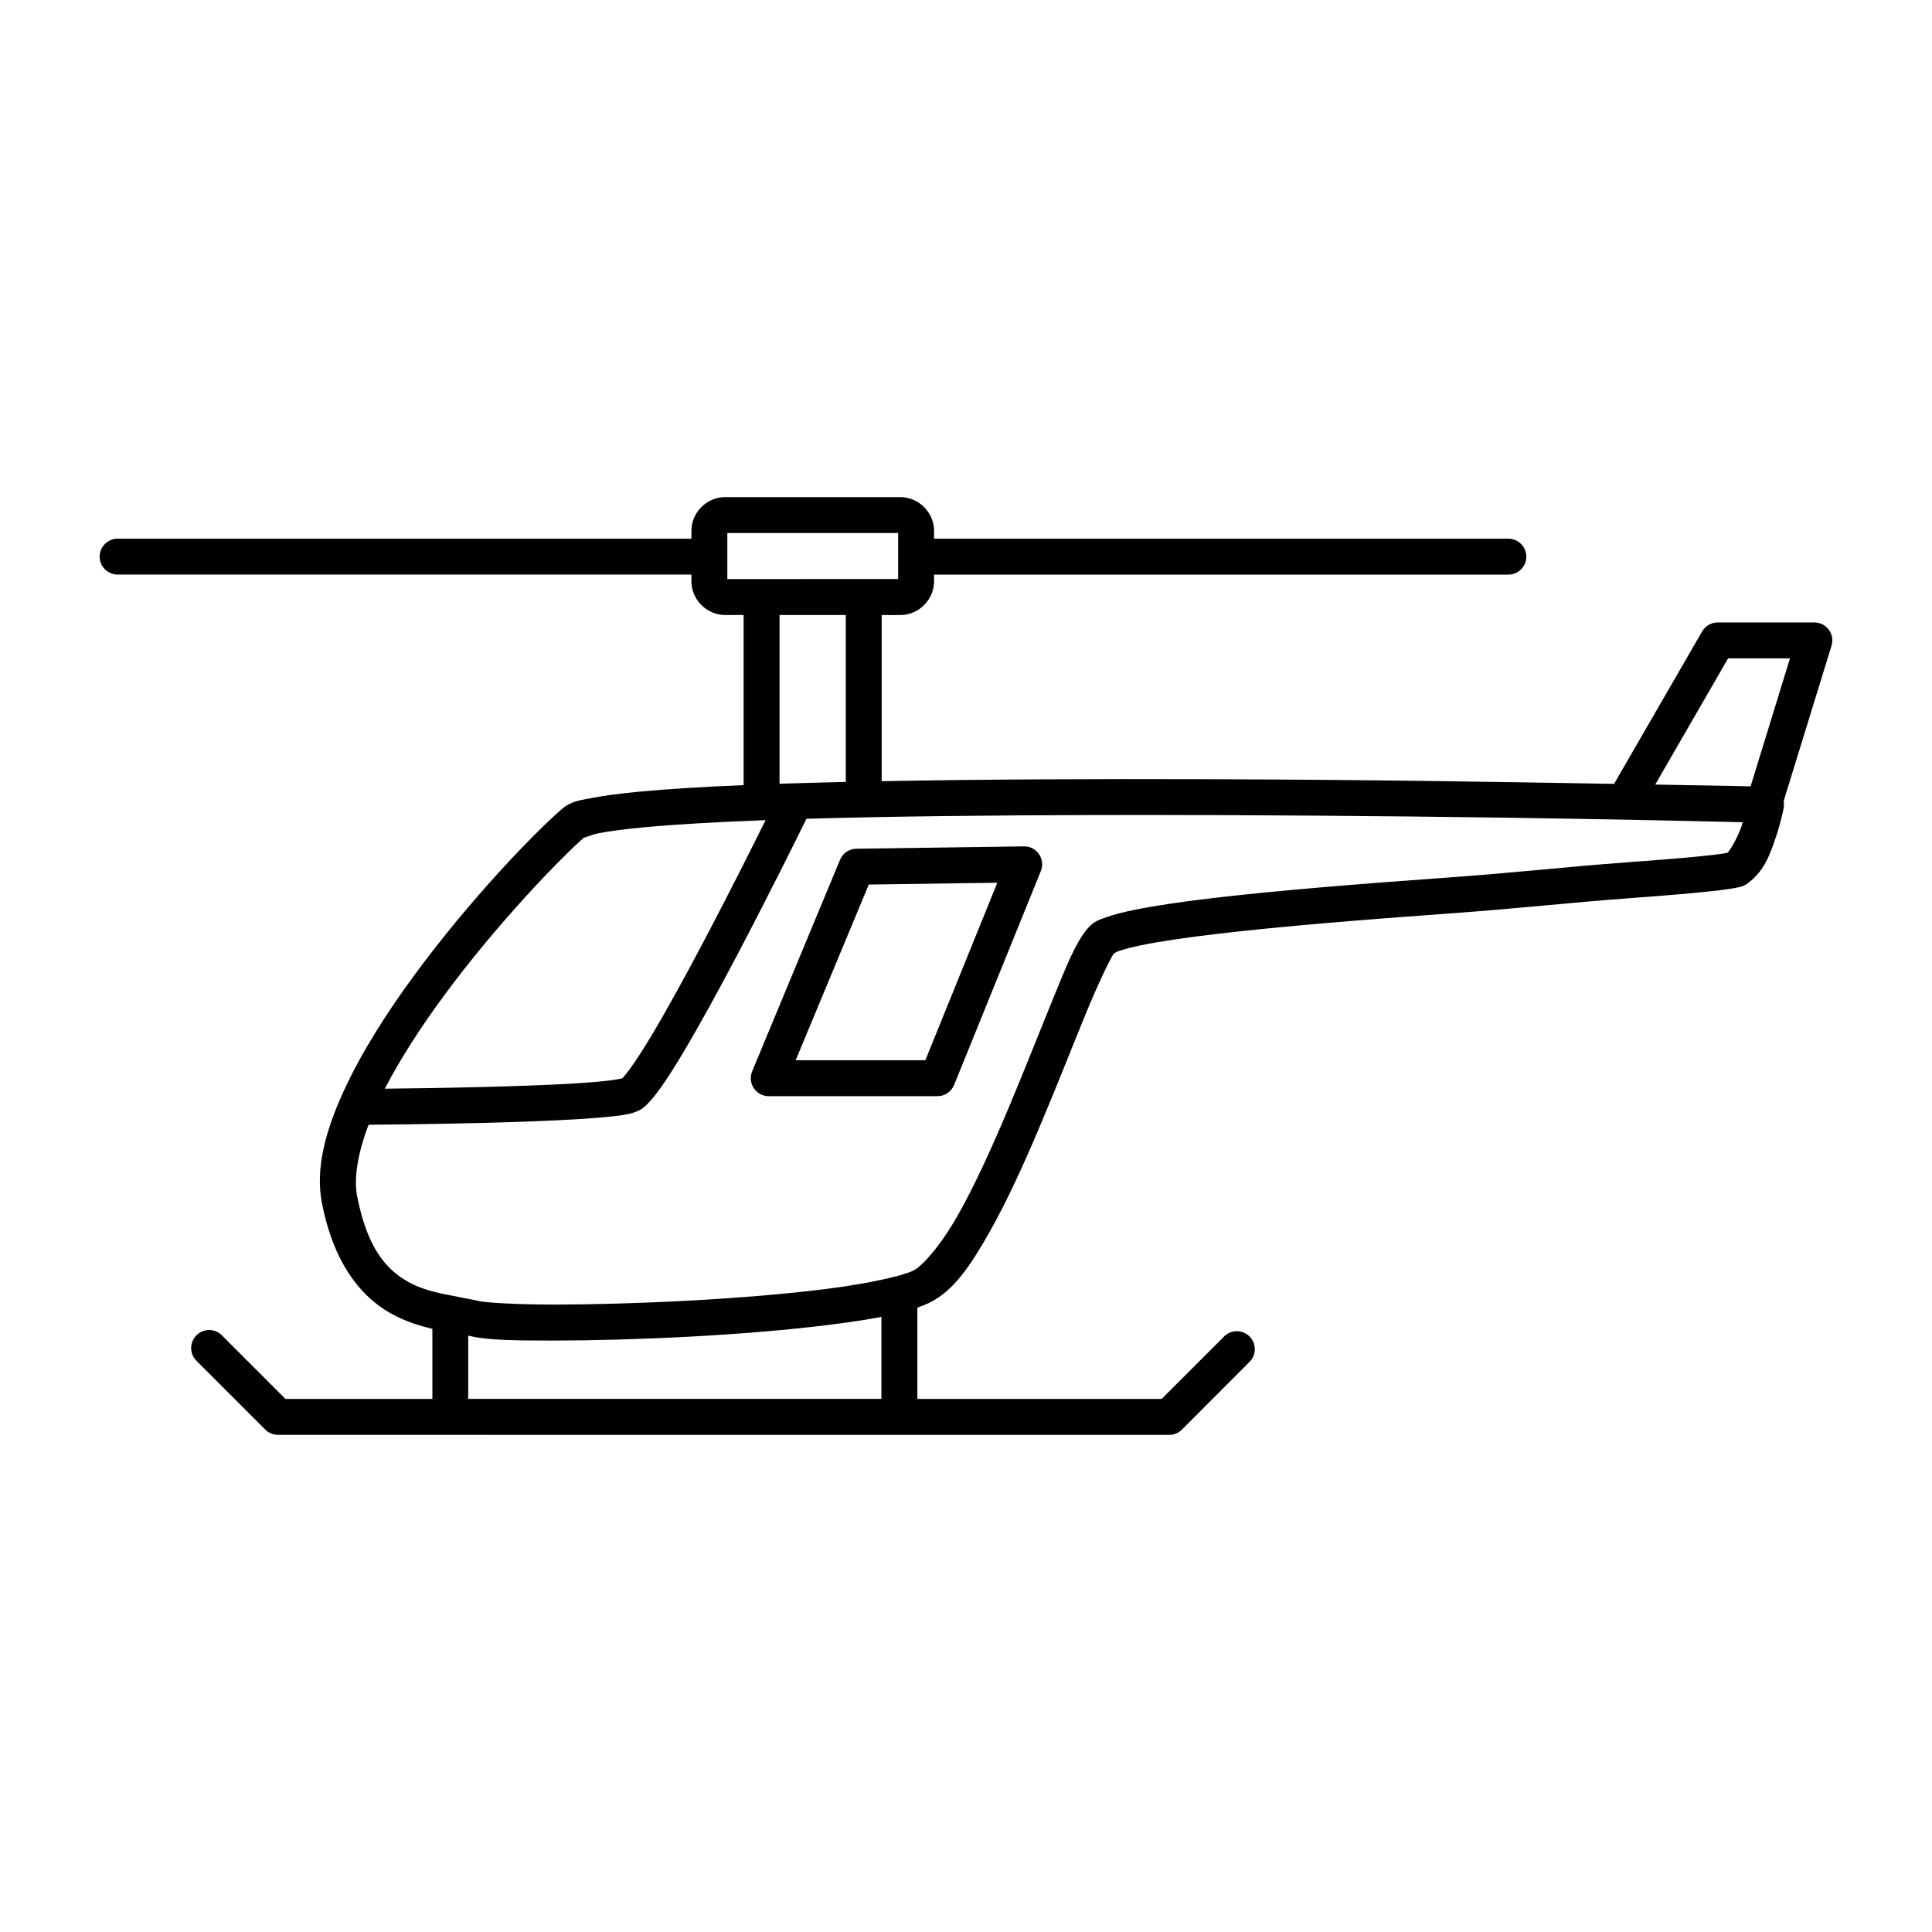
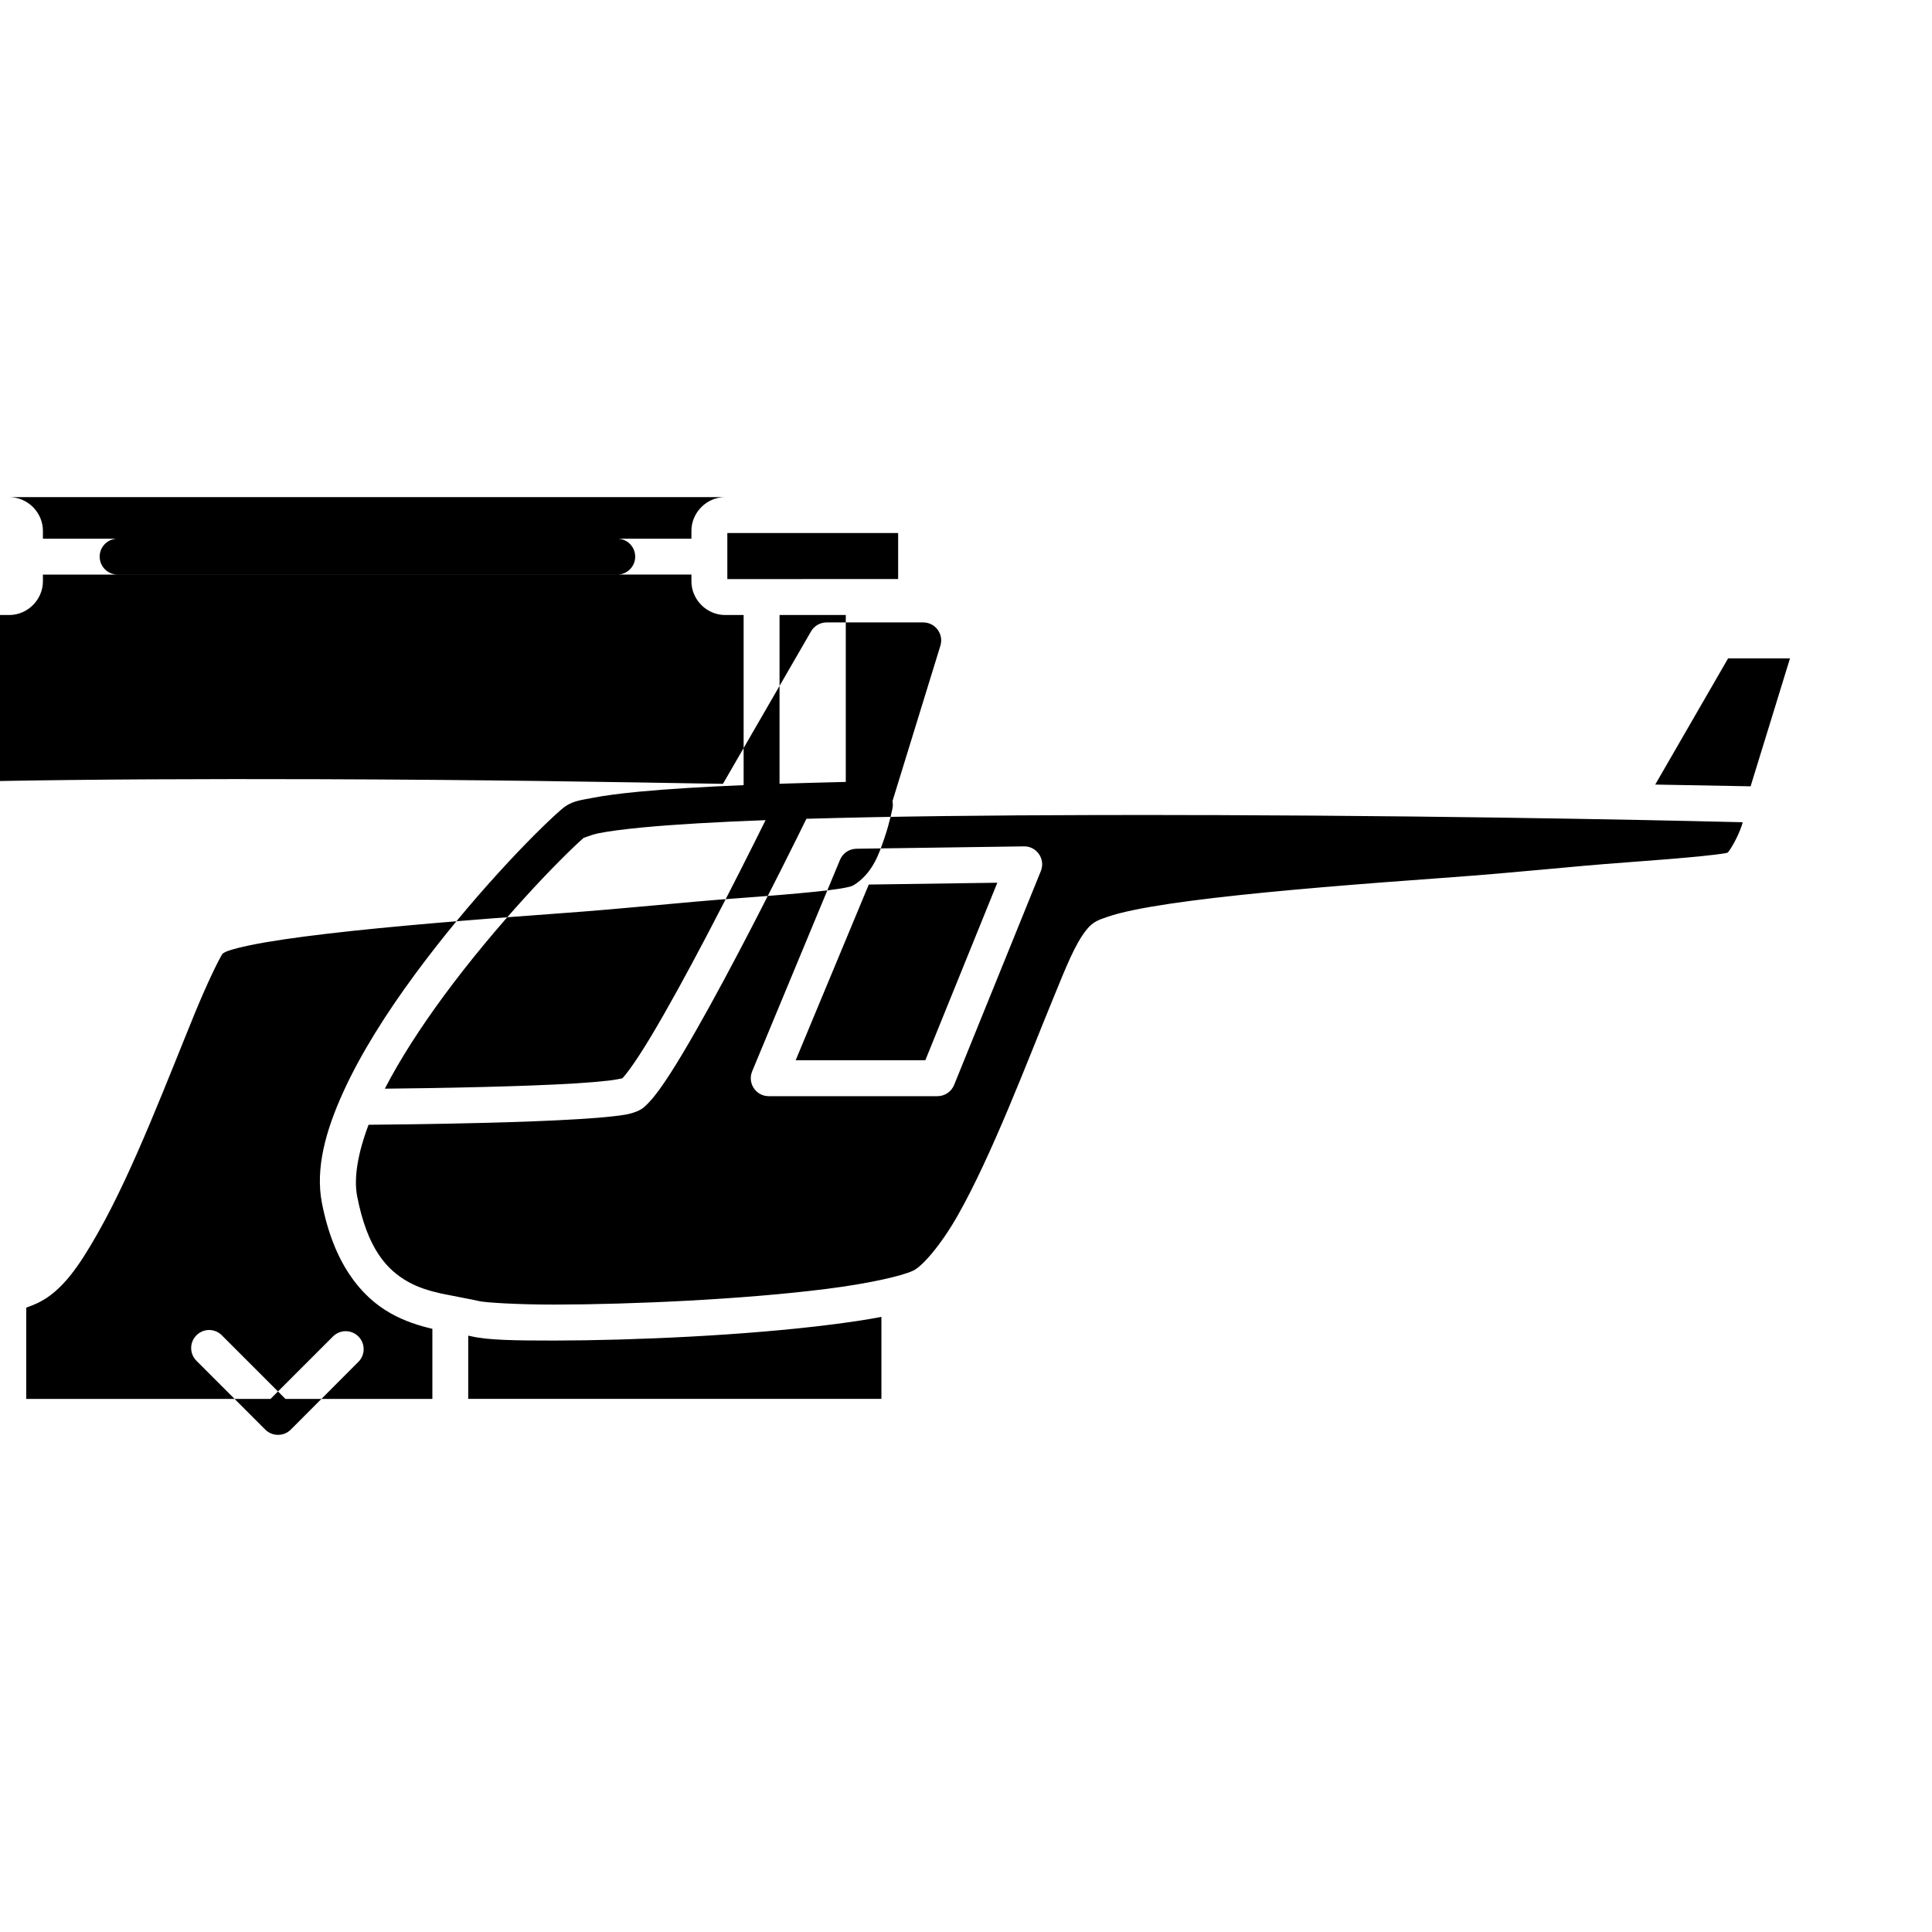
<svg xmlns="http://www.w3.org/2000/svg" fill="#000000" width="800px" height="800px" version="1.1" viewBox="144 144 512 512">
-   <path d="m336.16 275.74c-4.863 0-8.926 4.062-8.926 8.926v2.086h-152.06c-2.629 0-4.766 2.133-4.762 4.762s2.137 4.754 4.762 4.754h152.06v1.789c0 4.863 4.062 8.926 8.926 8.926h4.91v45.086c-10.809 0.453-20.203 1.016-27.711 1.734-5.023 0.48-9.191 1.023-12.496 1.672-3.305 0.648-5.508 0.785-8.109 3.051-7.344 6.387-24.184 23.812-38.938 43.887-7.375 10.039-14.172 20.695-18.852 30.988-4.68 10.289-7.426 20.27-5.656 29.371 3.078 15.867 10.207 24.777 18.223 29.273 3.738 2.098 7.535 3.289 11.051 4.102v18.578h-38.938l-16.848-16.848c-0.895-0.906-2.113-1.418-3.387-1.418-1.262 0.008-2.469 0.52-3.356 1.418-1.859 1.859-1.859 4.871 0 6.731l18.262 18.262c0.891 0.883 2.094 1.375 3.344 1.379l236.16 0.004c1.266 0.008 2.484-0.484 3.387-1.379l17.93-17.969c1.859-1.859 1.859-4.871 0-6.731s-4.871-1.859-6.731 0l-16.551 16.551h-64.746v-24.188c1.07-0.379 2.094-0.773 3.012-1.211 6.523-3.098 11.066-9.941 15.922-18.48 4.856-8.535 9.562-18.945 13.941-29.352 4.383-10.406 8.449-20.785 11.867-29.117 3.141-7.648 6.176-13.887 7.281-15.645 0.16-0.094 0.66-0.453 1.418-0.719 1.328-0.465 3.375-1 5.914-1.523 5.074-1.051 12.164-2.07 20.496-3.051 16.664-1.957 38.34-3.715 59.945-5.273 21.605-1.559 32.438-2.93 48.914-4.133 8.238-0.602 15.199-1.184 20.34-1.711 2.57-0.266 4.672-0.512 6.328-0.777 0.828-0.133 1.543-0.242 2.223-0.414 0.68-0.172 1.141-0.113 2.527-1.113 4.406-3.203 5.981-8.008 7.371-12.121 1.391-4.113 2.078-7.734 2.078-7.734 0.117-0.609 0.113-1.234-0.012-1.84l12.695-41.191c0.961-3.078-1.352-6.199-4.574-6.18h-25.586c-1.699 0-3.273 0.91-4.121 2.383l-23.34 40.395c-30.312-0.504-62.355-1.09-107.32-1.23-30.012-0.094-60.277 0.02-86.77 0.523v-44.035h4.949c4.863 0 8.926-4.062 8.926-8.926v-1.789h152.2c2.629 0 4.758-2.125 4.762-4.754 0-2.629-2.133-4.766-4.762-4.762h-152.2v-2.086c0-4.863-4.062-8.926-8.926-8.926zm0.59 9.523h45.266v12.191l-45.266 0.004zm13.836 21.715h17.555v44.242c-5.383 0.133-10.648 0.262-15.617 0.422-0.672 0.02-1.277 0.039-1.938 0.074zm251.38 11.492h16.402l-10.441 33.91c-3.348-0.074-12.02-0.227-25.277-0.461zm-167.5 41.523c9.898-0.02 19.93-0.012 29.922 0.02v-0.012c76.875 0.242 135.75 1.773 141.44 1.898-0.145 0.469-0.098 0.445-0.266 0.934-1.117 3.301-3.102 6.512-3.719 7.133-0.266 0.059-0.465 0.113-0.887 0.195-1.328 0.215-3.293 0.445-5.766 0.699-4.945 0.512-11.887 1.074-20.082 1.672-16.398 1.199-27.215 2.57-48.875 4.133-21.66 1.562-43.438 3.293-60.398 5.285-8.48 0.996-15.742 2.047-21.312 3.199-2.785 0.574-5.148 1.164-7.133 1.859-1.984 0.695-3.648 1.152-5.391 3.305-3.137 3.875-5.492 9.988-8.965 18.449-3.473 8.461-7.512 18.797-11.828 29.047-4.316 10.25-8.91 20.406-13.422 28.34-4.512 7.934-9.379 13.441-11.758 14.574-3.16 1.5-12.09 3.465-22.906 4.84s-23.844 2.43-36.672 3.121c-12.832 0.691-25.484 1.035-35.59 1.043-10.109 0.008-18.32-0.566-19.75-0.895-1.297-0.301-2.602-0.551-3.918-0.797l-6.328-1.25c-3.043-0.684-5.984-1.57-8.68-3.078-5.676-3.184-10.828-8.762-13.539-22.73-0.934-4.809 0.207-11.453 3.031-18.902 4.199-0.039 17.012-0.152 31.035-0.512 8.473-0.219 17.172-0.531 24.285-0.965 3.555-0.219 6.719-0.453 9.301-0.75 2.582-0.297 4.328-0.477 6.328-1.258 1.781-0.695 2.504-1.559 3.387-2.488 0.883-0.93 1.762-2.023 2.676-3.277 1.832-2.508 3.883-5.734 6.129-9.484 4.496-7.508 9.73-17.078 14.73-26.586 8.547-16.246 16.055-31.465 18.164-35.77 22.441-0.652 49.066-0.938 76.762-0.992zm-87.586 1.359c-3.457 6.973-9.301 18.652-15.785 30.977-4.957 9.426-10.137 18.922-14.465 26.145-2.164 3.613-4.125 6.641-5.656 8.738-0.766 1.051-1.418 1.875-1.859 2.344-0.094 0.094-0.18 0.172-0.254 0.234-0.582 0.113-1.98 0.398-3.652 0.59-2.301 0.266-5.352 0.527-8.809 0.738-6.91 0.422-15.539 0.719-23.949 0.934-10.582 0.273-20.332 0.398-26.469 0.461 4.133-7.988 9.605-16.395 15.527-24.453 14.109-19.199 30.895-36.512 37.273-42.117-0.215 0.297 1.508-0.664 3.938-1.141 2.777-0.547 6.731-1.062 11.57-1.523 8.406-0.801 19.613-1.441 32.59-1.93zm68.457 6.945-44.367 0.629c-1.91 0.016-3.629 1.176-4.359 2.941l-23.281 56.047c-1.297 3.133 1 6.578 4.387 6.582h44.703c1.945 0.004 3.699-1.176 4.43-2.981l22.984-56.68c1.277-3.164-1.086-6.602-4.496-6.543zm-7.035 9.633-19.078 47.047h-34.363l19.375-46.562zm-30.719 115.05v21.738l-109.5 0.004v-16.766c0.297 0.059 0.617 0.113 0.895 0.191 4.359 1.004 11.543 1.121 21.863 1.113 10.32-0.008 23.117-0.344 36.113-1.043 12.996-0.699 26.211-1.777 37.383-3.199 4.887-0.621 9.301-1.27 13.234-2.027z" />
+   <path d="m336.16 275.74c-4.863 0-8.926 4.062-8.926 8.926v2.086h-152.06c-2.629 0-4.766 2.133-4.762 4.762s2.137 4.754 4.762 4.754h152.06v1.789c0 4.863 4.062 8.926 8.926 8.926h4.91v45.086c-10.809 0.453-20.203 1.016-27.711 1.734-5.023 0.48-9.191 1.023-12.496 1.672-3.305 0.648-5.508 0.785-8.109 3.051-7.344 6.387-24.184 23.812-38.938 43.887-7.375 10.039-14.172 20.695-18.852 30.988-4.68 10.289-7.426 20.27-5.656 29.371 3.078 15.867 10.207 24.777 18.223 29.273 3.738 2.098 7.535 3.289 11.051 4.102v18.578h-38.938l-16.848-16.848c-0.895-0.906-2.113-1.418-3.387-1.418-1.262 0.008-2.469 0.52-3.356 1.418-1.859 1.859-1.859 4.871 0 6.731l18.262 18.262c0.891 0.883 2.094 1.375 3.344 1.379c1.266 0.008 2.484-0.484 3.387-1.379l17.93-17.969c1.859-1.859 1.859-4.871 0-6.731s-4.871-1.859-6.731 0l-16.551 16.551h-64.746v-24.188c1.07-0.379 2.094-0.773 3.012-1.211 6.523-3.098 11.066-9.941 15.922-18.48 4.856-8.535 9.562-18.945 13.941-29.352 4.383-10.406 8.449-20.785 11.867-29.117 3.141-7.648 6.176-13.887 7.281-15.645 0.16-0.094 0.66-0.453 1.418-0.719 1.328-0.465 3.375-1 5.914-1.523 5.074-1.051 12.164-2.07 20.496-3.051 16.664-1.957 38.34-3.715 59.945-5.273 21.605-1.559 32.438-2.93 48.914-4.133 8.238-0.602 15.199-1.184 20.34-1.711 2.57-0.266 4.672-0.512 6.328-0.777 0.828-0.133 1.543-0.242 2.223-0.414 0.68-0.172 1.141-0.113 2.527-1.113 4.406-3.203 5.981-8.008 7.371-12.121 1.391-4.113 2.078-7.734 2.078-7.734 0.117-0.609 0.113-1.234-0.012-1.84l12.695-41.191c0.961-3.078-1.352-6.199-4.574-6.18h-25.586c-1.699 0-3.273 0.91-4.121 2.383l-23.34 40.395c-30.312-0.504-62.355-1.09-107.32-1.23-30.012-0.094-60.277 0.02-86.77 0.523v-44.035h4.949c4.863 0 8.926-4.062 8.926-8.926v-1.789h152.2c2.629 0 4.758-2.125 4.762-4.754 0-2.629-2.133-4.766-4.762-4.762h-152.2v-2.086c0-4.863-4.062-8.926-8.926-8.926zm0.59 9.523h45.266v12.191l-45.266 0.004zm13.836 21.715h17.555v44.242c-5.383 0.133-10.648 0.262-15.617 0.422-0.672 0.02-1.277 0.039-1.938 0.074zm251.38 11.492h16.402l-10.441 33.91c-3.348-0.074-12.02-0.227-25.277-0.461zm-167.5 41.523c9.898-0.02 19.93-0.012 29.922 0.02v-0.012c76.875 0.242 135.75 1.773 141.44 1.898-0.145 0.469-0.098 0.445-0.266 0.934-1.117 3.301-3.102 6.512-3.719 7.133-0.266 0.059-0.465 0.113-0.887 0.195-1.328 0.215-3.293 0.445-5.766 0.699-4.945 0.512-11.887 1.074-20.082 1.672-16.398 1.199-27.215 2.57-48.875 4.133-21.66 1.562-43.438 3.293-60.398 5.285-8.48 0.996-15.742 2.047-21.312 3.199-2.785 0.574-5.148 1.164-7.133 1.859-1.984 0.695-3.648 1.152-5.391 3.305-3.137 3.875-5.492 9.988-8.965 18.449-3.473 8.461-7.512 18.797-11.828 29.047-4.316 10.25-8.91 20.406-13.422 28.34-4.512 7.934-9.379 13.441-11.758 14.574-3.16 1.5-12.09 3.465-22.906 4.84s-23.844 2.43-36.672 3.121c-12.832 0.691-25.484 1.035-35.59 1.043-10.109 0.008-18.32-0.566-19.75-0.895-1.297-0.301-2.602-0.551-3.918-0.797l-6.328-1.25c-3.043-0.684-5.984-1.57-8.68-3.078-5.676-3.184-10.828-8.762-13.539-22.73-0.934-4.809 0.207-11.453 3.031-18.902 4.199-0.039 17.012-0.152 31.035-0.512 8.473-0.219 17.172-0.531 24.285-0.965 3.555-0.219 6.719-0.453 9.301-0.75 2.582-0.297 4.328-0.477 6.328-1.258 1.781-0.695 2.504-1.559 3.387-2.488 0.883-0.93 1.762-2.023 2.676-3.277 1.832-2.508 3.883-5.734 6.129-9.484 4.496-7.508 9.73-17.078 14.73-26.586 8.547-16.246 16.055-31.465 18.164-35.77 22.441-0.652 49.066-0.938 76.762-0.992zm-87.586 1.359c-3.457 6.973-9.301 18.652-15.785 30.977-4.957 9.426-10.137 18.922-14.465 26.145-2.164 3.613-4.125 6.641-5.656 8.738-0.766 1.051-1.418 1.875-1.859 2.344-0.094 0.094-0.18 0.172-0.254 0.234-0.582 0.113-1.98 0.398-3.652 0.59-2.301 0.266-5.352 0.527-8.809 0.738-6.91 0.422-15.539 0.719-23.949 0.934-10.582 0.273-20.332 0.398-26.469 0.461 4.133-7.988 9.605-16.395 15.527-24.453 14.109-19.199 30.895-36.512 37.273-42.117-0.215 0.297 1.508-0.664 3.938-1.141 2.777-0.547 6.731-1.062 11.57-1.523 8.406-0.801 19.613-1.441 32.59-1.93zm68.457 6.945-44.367 0.629c-1.91 0.016-3.629 1.176-4.359 2.941l-23.281 56.047c-1.297 3.133 1 6.578 4.387 6.582h44.703c1.945 0.004 3.699-1.176 4.43-2.981l22.984-56.68c1.277-3.164-1.086-6.602-4.496-6.543zm-7.035 9.633-19.078 47.047h-34.363l19.375-46.562zm-30.719 115.05v21.738l-109.5 0.004v-16.766c0.297 0.059 0.617 0.113 0.895 0.191 4.359 1.004 11.543 1.121 21.863 1.113 10.32-0.008 23.117-0.344 36.113-1.043 12.996-0.699 26.211-1.777 37.383-3.199 4.887-0.621 9.301-1.27 13.234-2.027z" />
</svg>